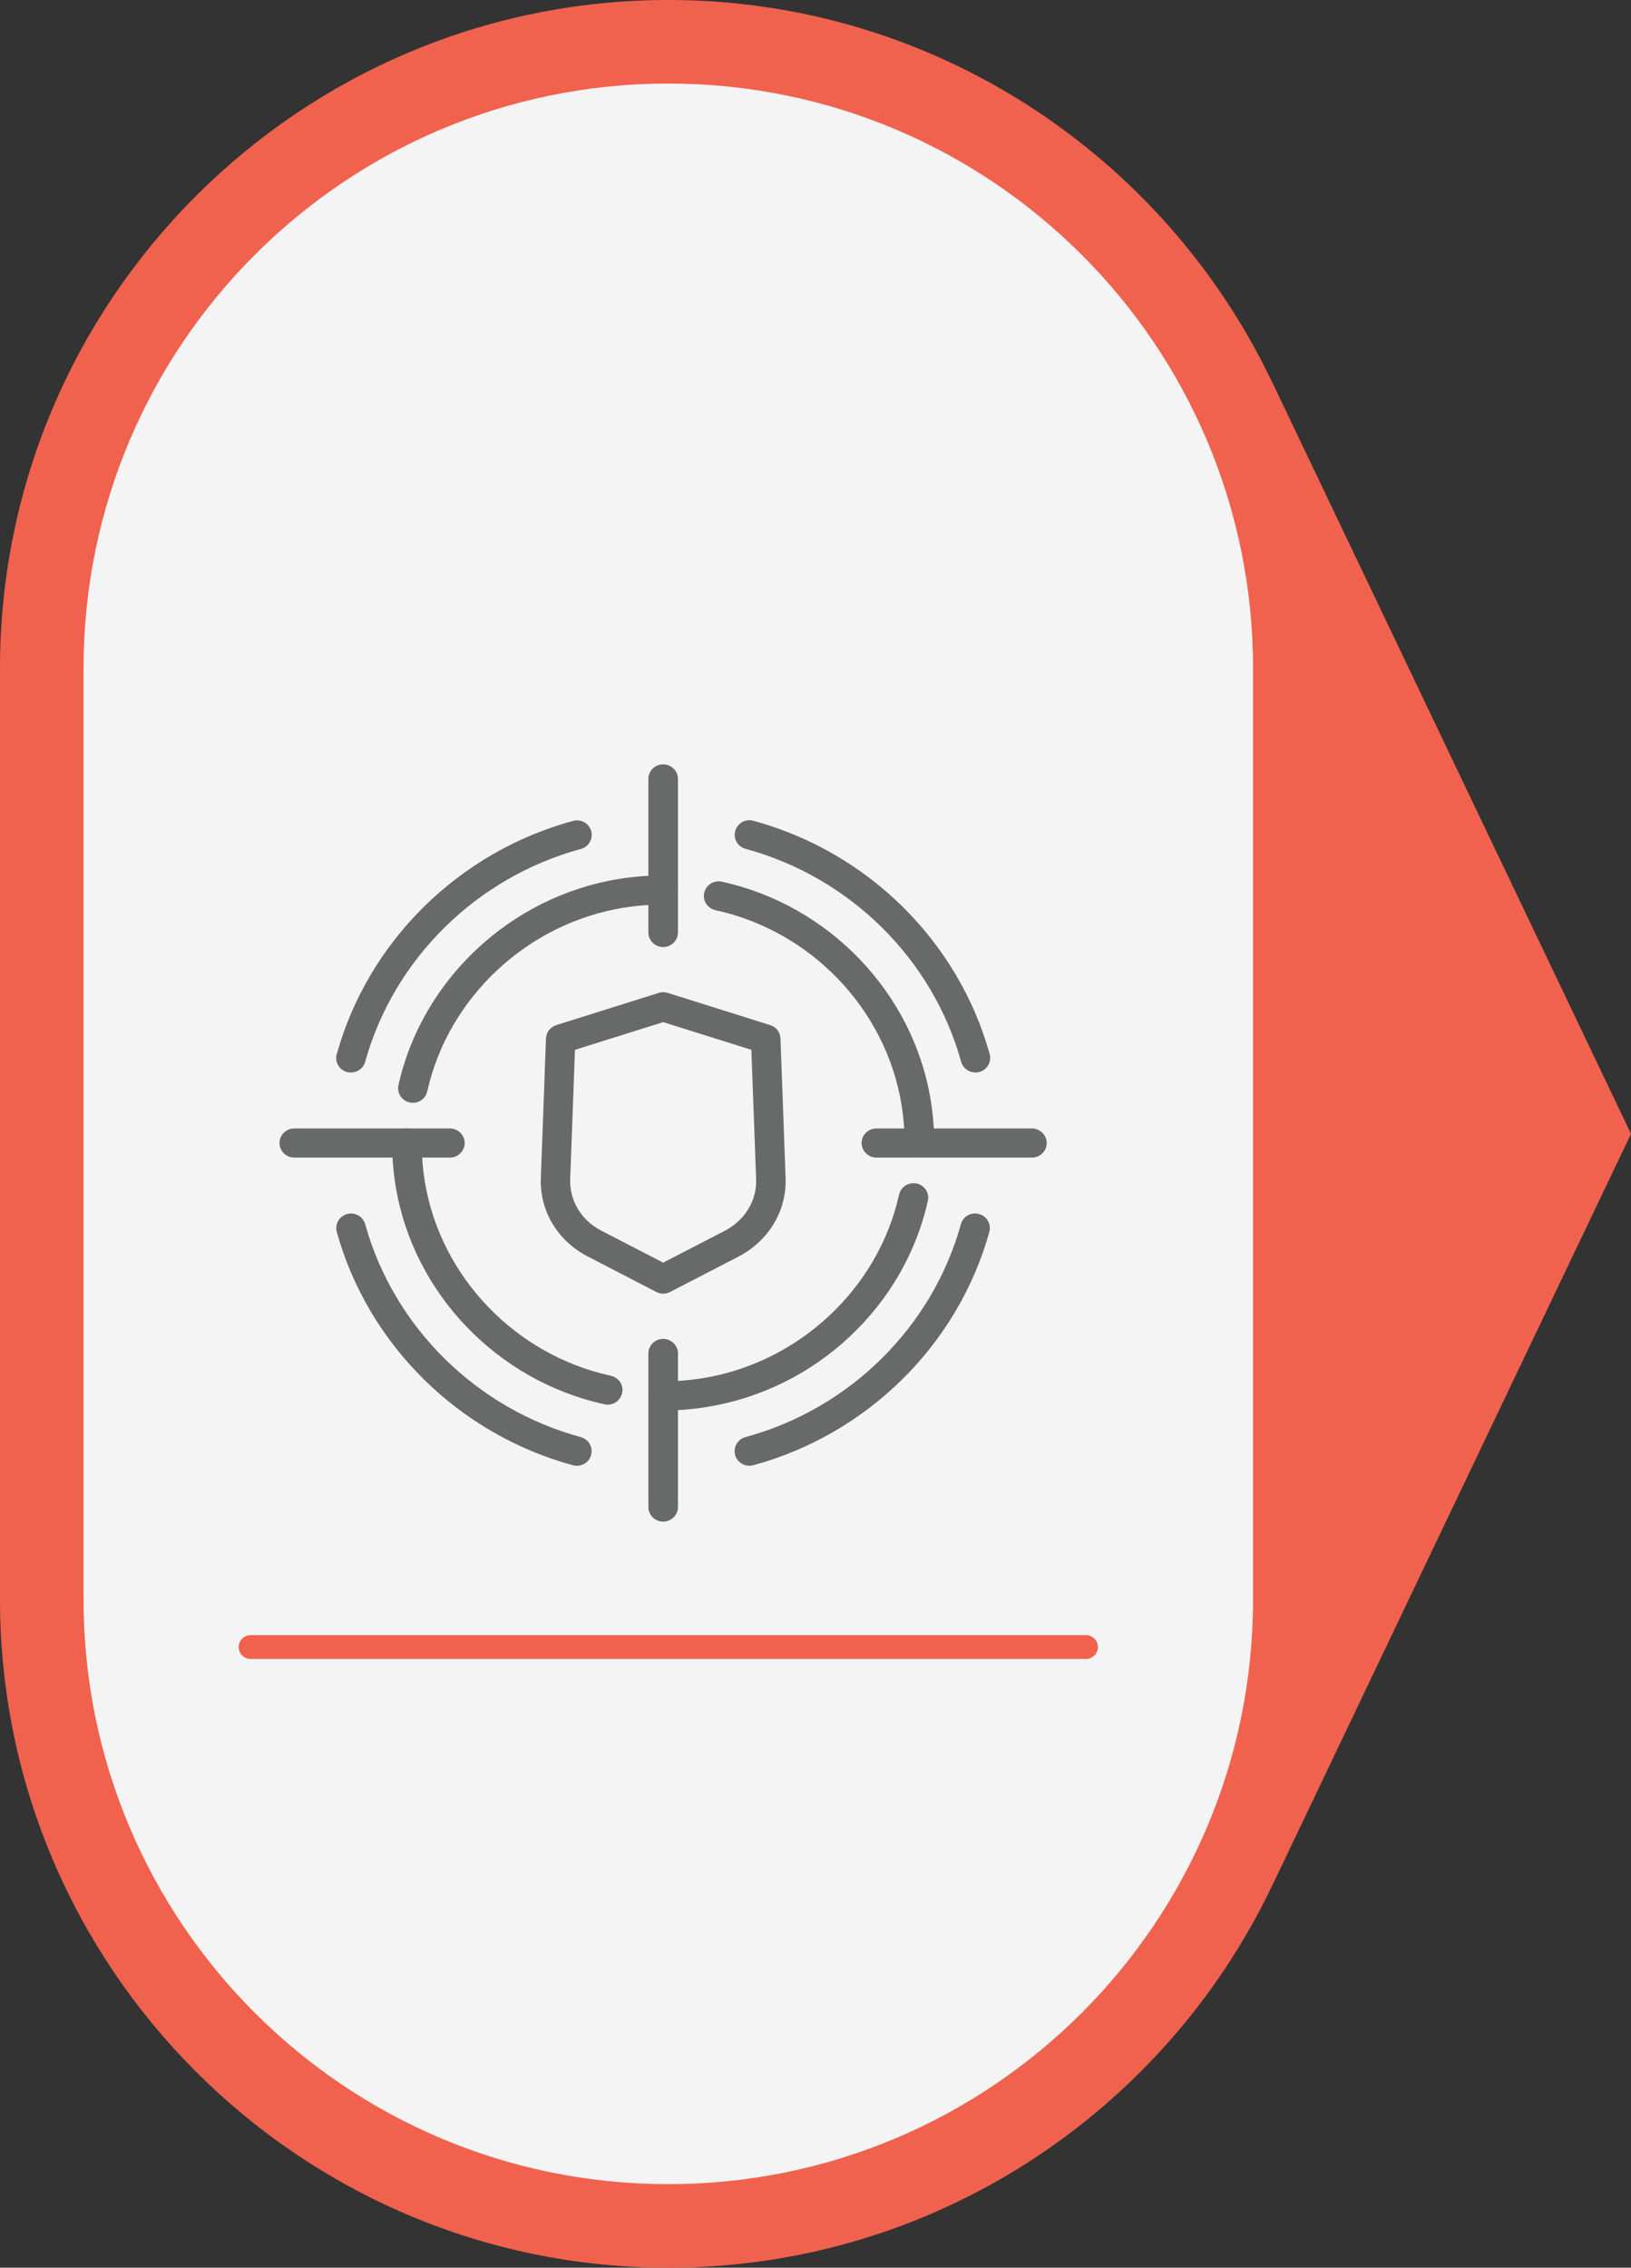
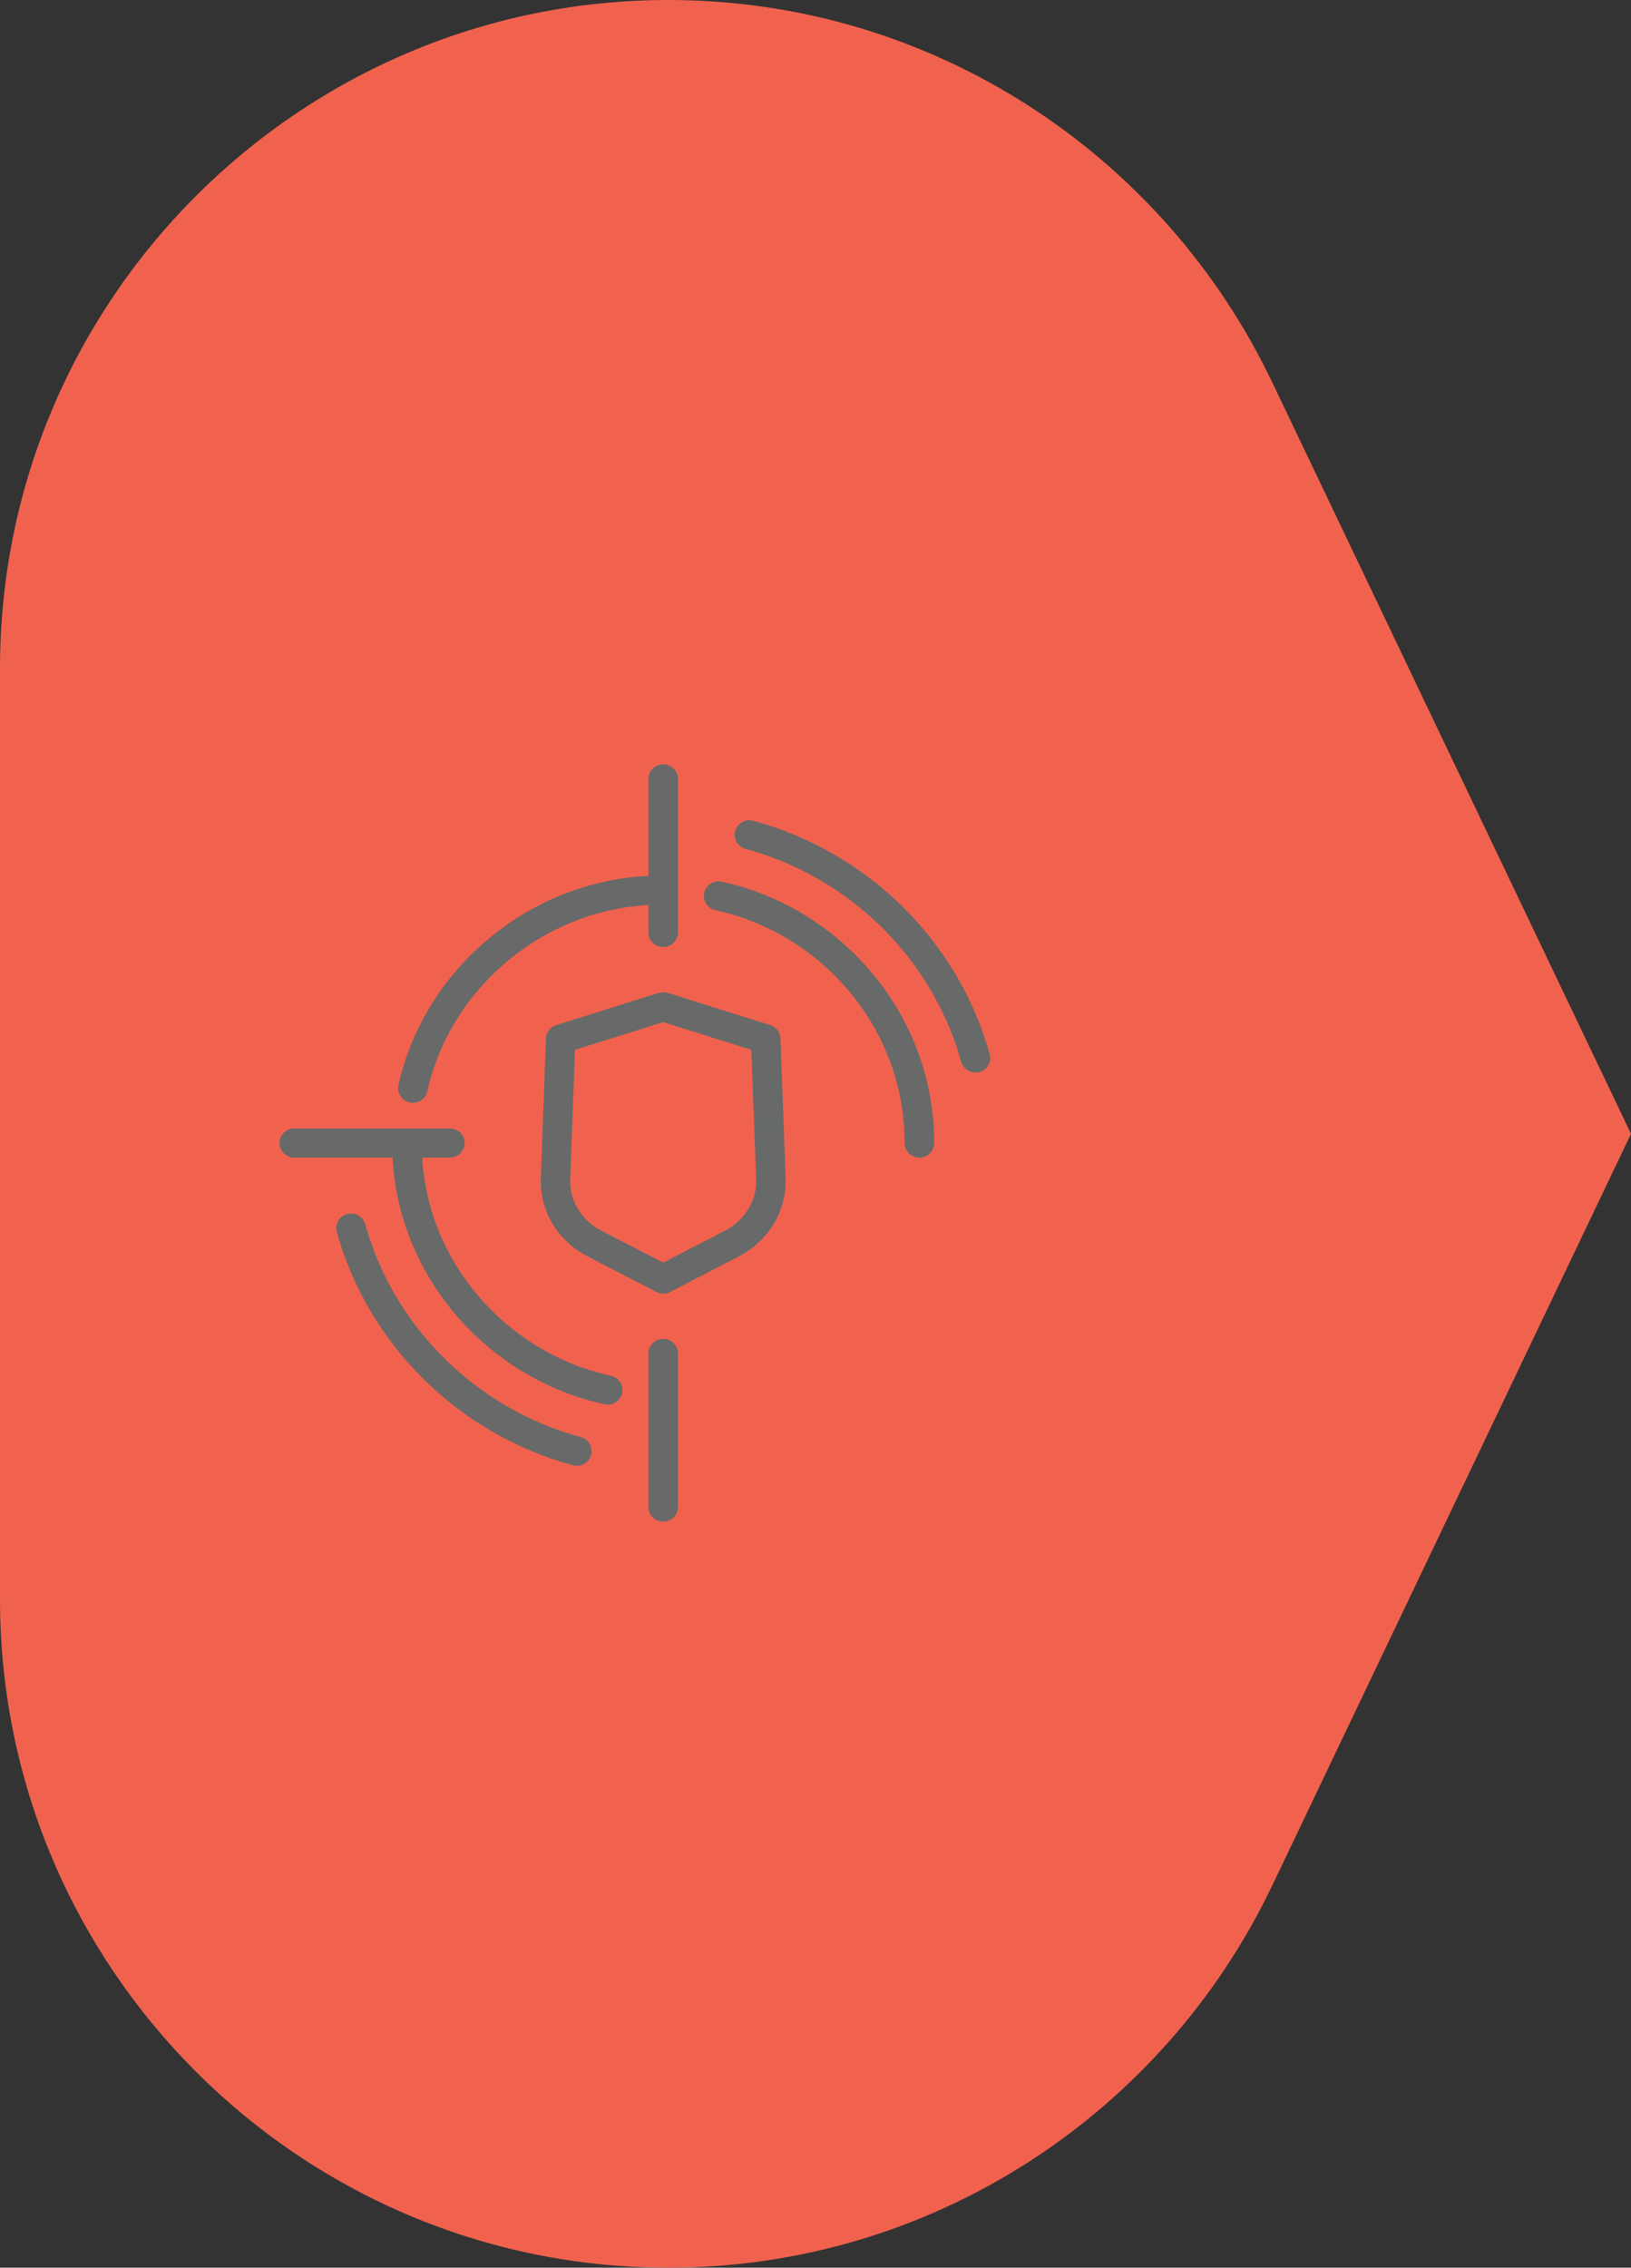
<svg xmlns="http://www.w3.org/2000/svg" version="1.1" id="Layer_1" x="0px" y="0px" viewBox="0 0 136.67 190" style="enable-background:new 0 0 136.67 190;" xml:space="preserve">
  <rect x="0" y="0" width="136.67" height="190" fill="#333333" stroke="none" />
  <style type="text/css">
	.st0{fill:#F1624E;}
	.st1{fill:#F4F4F4;}
	.st2{fill:#686969;}
</style>
  <path class="st0" d="M136.67,95l-30.13-63.11v0.01C97.51,13.05,78.25,0,56,0C25.12,0,0,25.12,0,56v78c0,30.88,25.12,56,56,56  c22.25,0,41.51-13.05,50.54-31.89v0.01L136.67,95z" />
-   <path class="st1" d="M56,183L56,183c-27.06,0-49-21.94-49-49V56C7,28.94,28.94,7,56,7h0c27.06,0,49,21.94,49,49v78  C105,161.06,83.06,183,56,183z" />
  <path class="st0" d="M91,137H21c-0.55,0-1,0.45-1,1s0.45,1,1,1h70c0.55,0,1-0.45,1-1S91.55,137,91,137z" />
  <g>
    <g>
      <g>
        <g>
          <g>
            <path class="st2" d="M77.04,96.99c-0.68,0-1.24-0.55-1.24-1.22c0-1.1-0.09-2.19-0.26-3.24C74.22,84.54,67.96,78,59.95,76.26       c-0.67-0.15-1.09-0.8-0.94-1.46c0.15-0.66,0.81-1.07,1.47-0.93c8.98,1.96,16.02,9.3,17.5,18.26c0.2,1.18,0.3,2.41,0.3,3.64       C78.28,96.44,77.73,96.99,77.04,96.99z" />
          </g>
          <g>
            <path class="st2" d="M50.93,117.69c-0.09,0-0.18-0.01-0.27-0.03c-8.99-1.96-16.02-9.29-17.5-18.24c-0.2-1.18-0.3-2.41-0.3-3.65       c0-0.67,0.55-1.22,1.24-1.22c0.68,0,1.24,0.55,1.24,1.22c0,1.11,0.09,2.2,0.26,3.25c1.32,7.98,7.59,14.51,15.59,16.25       c0.67,0.15,1.09,0.8,0.94,1.45C52,117.3,51.49,117.69,50.93,117.69z" />
          </g>
          <g>
            <path class="st2" d="M34.6,92.4c-0.09,0-0.18-0.01-0.27-0.03c-0.67-0.15-1.09-0.8-0.94-1.46c1.98-8.85,9.41-15.8,18.48-17.27       c1.2-0.19,2.44-0.29,3.7-0.29c0.68,0,1.24,0.55,1.24,1.22s-0.55,1.22-1.24,1.22c-1.12,0-2.23,0.09-3.3,0.26       c-8.08,1.31-14.7,7.5-16.47,15.39C35.68,92.01,35.17,92.4,34.6,92.4z" />
          </g>
          <g>
-             <path class="st2" d="M55.57,118.18c-0.68,0-1.24-0.55-1.24-1.22c0-0.67,0.55-1.22,1.24-1.22c1.11,0,2.22-0.09,3.29-0.26       c8.1-1.32,14.72-7.5,16.48-15.39c0.15-0.66,0.81-1.07,1.47-0.93c0.67,0.14,1.09,0.8,0.94,1.45c-1.97,8.86-9.4,15.8-18.49,17.27       C58.06,118.08,56.82,118.18,55.57,118.18z" />
-           </g>
+             </g>
          <g>
-             <path class="st2" d="M86.48,96.99H73.44c-0.68,0-1.24-0.55-1.24-1.22c0-0.67,0.55-1.22,1.24-1.22h13.03       c0.68,0,1.24,0.55,1.24,1.22C87.71,96.44,87.16,96.99,86.48,96.99z" />
-           </g>
+             </g>
          <g>
            <path class="st2" d="M37.7,96.99H24.66c-0.68,0-1.24-0.55-1.24-1.22c0-0.67,0.55-1.22,1.24-1.22H37.7       c0.68,0,1.24,0.55,1.24,1.22C38.93,96.44,38.38,96.99,37.7,96.99z" />
          </g>
          <g>
            <path class="st2" d="M55.57,79.35c-0.68,0-1.24-0.55-1.24-1.22V65.26c0-0.67,0.55-1.22,1.24-1.22c0.68,0,1.24,0.55,1.24,1.22       v12.87C56.81,78.8,56.25,79.35,55.57,79.35z" />
          </g>
          <g>
            <path class="st2" d="M55.57,127.49c-0.68,0-1.24-0.55-1.24-1.22v-12.87c0-0.67,0.55-1.22,1.24-1.22c0.68,0,1.24,0.55,1.24,1.22       v12.87C56.81,126.95,56.25,127.49,55.57,127.49z" />
          </g>
        </g>
      </g>
      <g>
        <path class="st2" d="M81.73,89.86c-0.54,0-1.04-0.36-1.19-0.9c-2.4-8.63-9.33-15.47-18.07-17.84c-0.66-0.18-1.04-0.85-0.86-1.5     c0.18-0.65,0.86-1.04,1.52-0.85c9.58,2.6,17.17,10.09,19.8,19.55c0.18,0.65-0.21,1.32-0.86,1.5     C81.95,89.85,81.84,89.86,81.73,89.86z" />
      </g>
      <g>
        <path class="st2" d="M48.35,122.81c-0.11,0-0.22-0.01-0.33-0.04c-9.58-2.6-17.17-10.09-19.8-19.55c-0.18-0.65,0.21-1.32,0.86-1.5     c0.66-0.18,1.34,0.2,1.52,0.85c2.4,8.63,9.33,15.47,18.07,17.84c0.66,0.18,1.04,0.85,0.86,1.5     C49.39,122.45,48.89,122.81,48.35,122.81z" />
      </g>
      <g>
-         <path class="st2" d="M29.41,89.86c-0.11,0-0.22-0.01-0.33-0.04c-0.66-0.18-1.05-0.85-0.86-1.5c2.63-9.45,10.22-16.94,19.8-19.54     c0.66-0.18,1.34,0.2,1.52,0.85c0.18,0.65-0.21,1.32-0.87,1.5C39.93,73.51,33,80.34,30.6,88.96     C30.45,89.51,29.95,89.86,29.41,89.86z" />
-       </g>
+         </g>
      <g>
-         <path class="st2" d="M62.79,122.81c-0.54,0-1.04-0.36-1.19-0.9c-0.18-0.65,0.21-1.32,0.86-1.5c8.74-2.37,15.66-9.21,18.06-17.84     c0.18-0.65,0.85-1.04,1.52-0.85c0.66,0.18,1.04,0.85,0.86,1.5c-2.63,9.46-10.22,16.95-19.79,19.55     C63.01,122.8,62.9,122.81,62.79,122.81z" />
-       </g>
+         </g>
      <g>
        <path class="st2" d="M55.57,108.39c-0.2,0-0.39-0.05-0.57-0.14l-5.74-2.97c-2.54-1.31-4.05-3.83-3.94-6.58l0.43-11.69     c0.02-0.51,0.36-0.96,0.86-1.12l8.59-2.7c0.24-0.08,0.51-0.08,0.75,0l8.59,2.7c0.5,0.16,0.84,0.6,0.86,1.12l0.43,11.69     c0.1,2.74-1.41,5.26-3.94,6.58l-5.74,2.97C55.96,108.35,55.77,108.39,55.57,108.39z M48.18,87.96l-0.4,10.83     c-0.07,1.8,0.93,3.46,2.62,4.33l5.17,2.67l5.17-2.67c1.68-0.88,2.69-2.53,2.62-4.33l-0.4-10.83l-7.39-2.32L48.18,87.96z" />
      </g>
    </g>
  </g>
</svg>